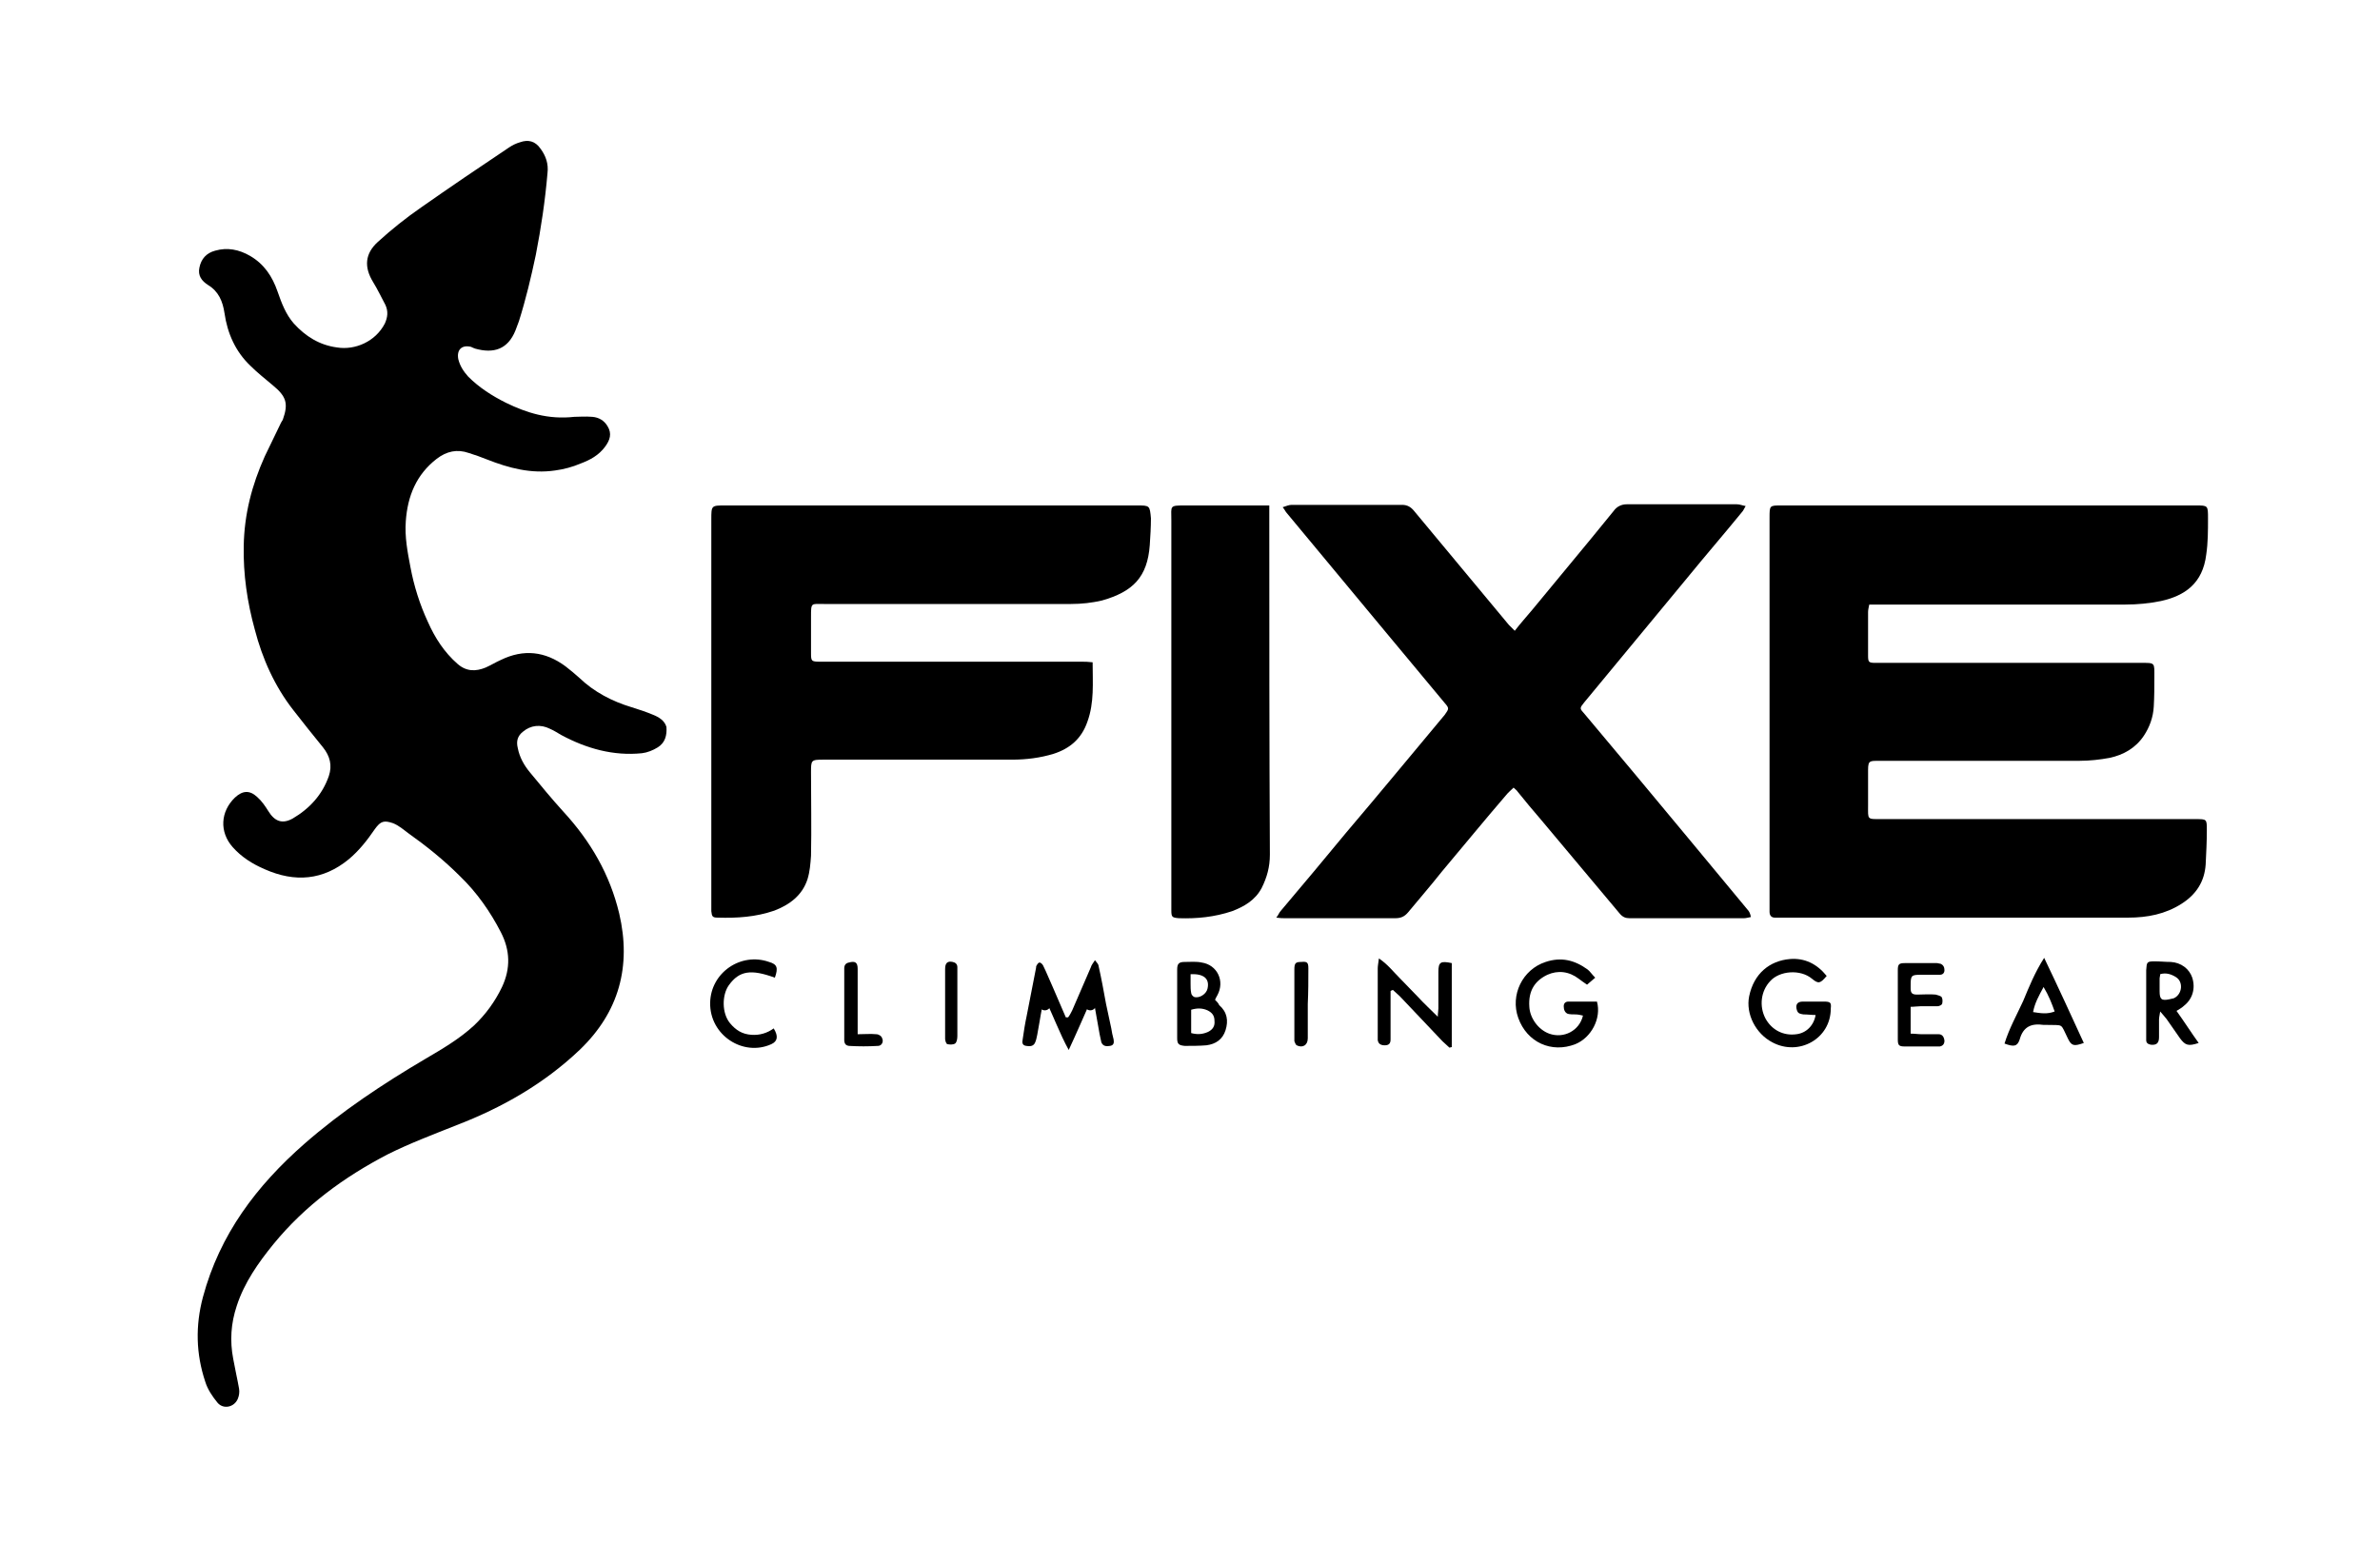
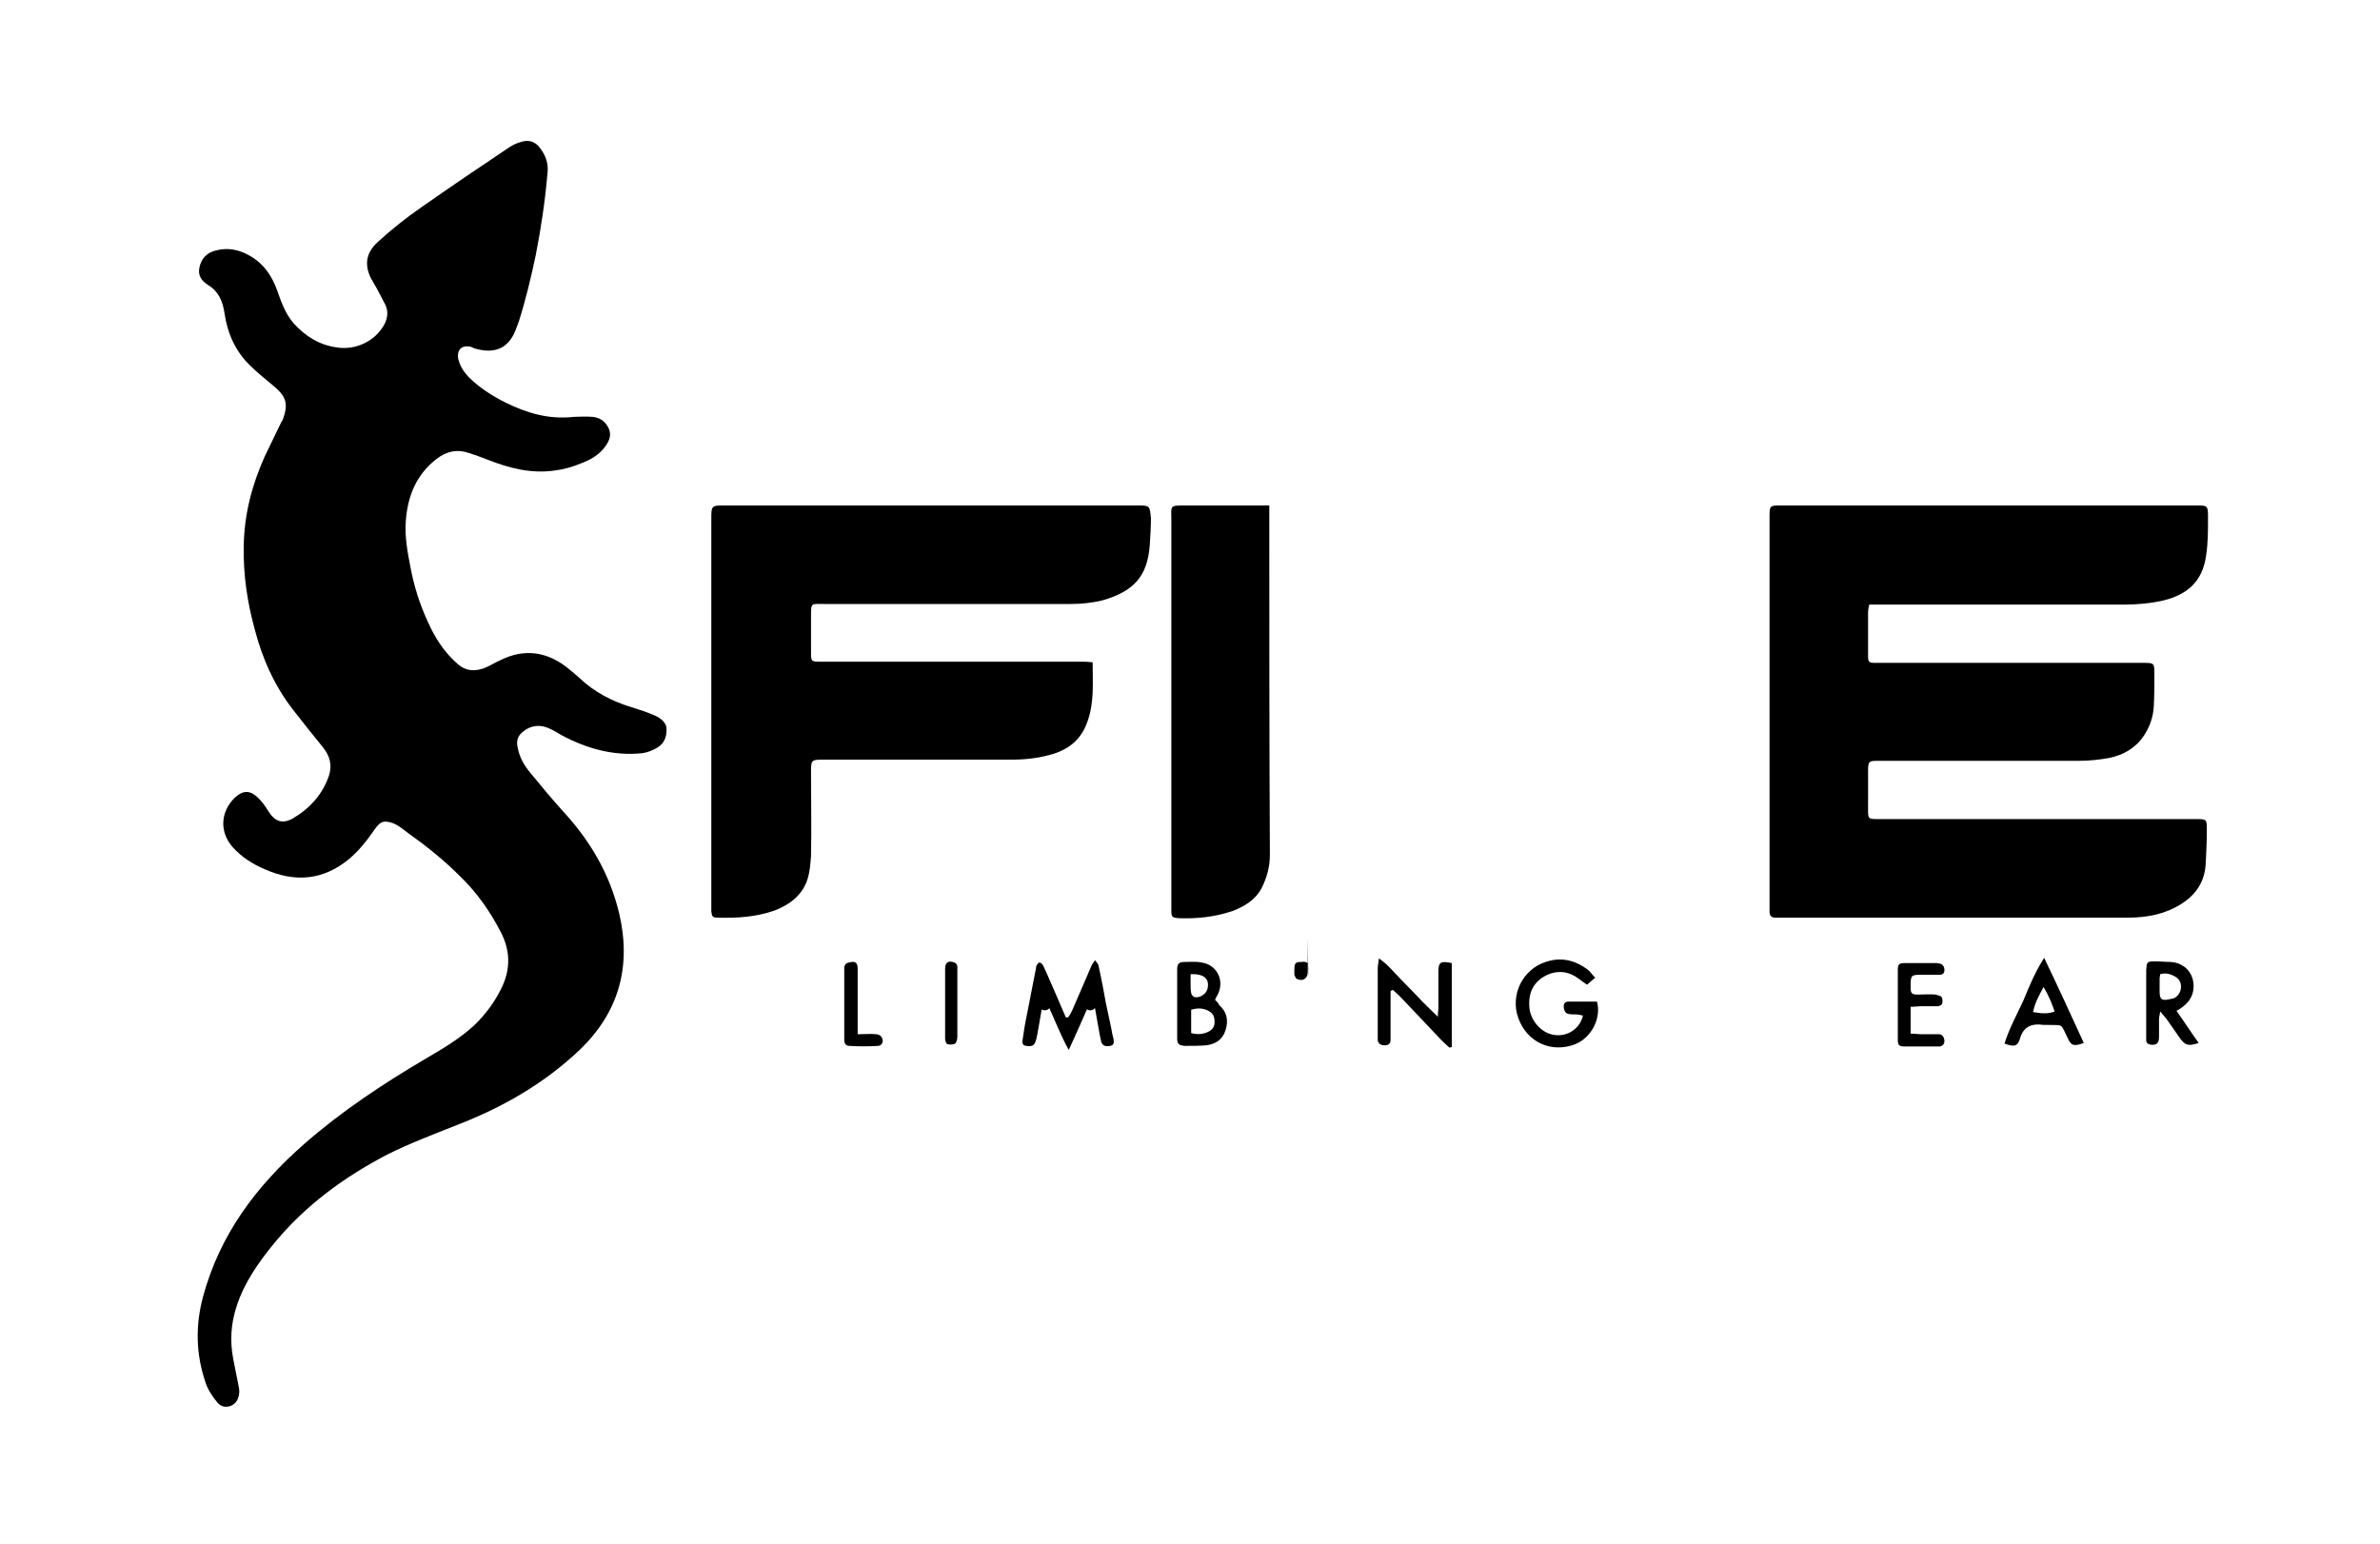
<svg xmlns="http://www.w3.org/2000/svg" version="1.1" id="Calque_1" x="0px" y="0px" viewBox="0 0 408.2 264.9" style="enable-background:new 0 0 408.2 264.9;" xml:space="preserve">
  <style type="text/css">
	.st0{stroke:#000000;stroke-width:2;stroke-linecap:round;stroke-linejoin:round;stroke-miterlimit:10;}
</style>
  <g>
    <g>
      <path d="M195,86.7c-23.5,0-47.1,0-70.6,0c-2.4,0-2.4,0-2.4,2.4c0,22,0,44,0,66c0,0.4,0,0.8,0,1.2c0.1,0.9,0.2,1.1,1.1,1.1    c3.3,0.1,6.5-0.1,9.7-1.2c2.6-1,4.8-2.6,5.7-5.4c0.4-1.3,0.5-2.6,0.6-4c0.1-4.8,0-9.5,0-14.3c0-2.1,0-2.2,2.1-2.2    c10.8,0,21.6,0,32.4,0c2.4,0,4.8-0.3,7.1-1c2.8-0.9,4.8-2.6,5.8-5.5c1.2-3.3,0.9-6.6,0.9-10.2c-0.8-0.1-1.3-0.1-1.9-0.1    c-3.7,0-7.4,0-11.1,0c-11.2,0-22.5,0-33.7,0c-1.6,0-1.6-0.1-1.6-1.6c0-2,0-4,0-6.1c0-2.5,0-2.2,2.2-2.2c14.1,0,28.3,0,42.4,0    c1.8,0,3.6-0.2,5.3-0.6c5.3-1.5,7.8-4,8.2-9.5c0.1-1.5,0.2-3.1,0.2-4.6C197.2,86.7,197.2,86.7,195,86.7z" />
      <path d="M190.6,176.4c-0.3-1.4-0.6-2.8-0.9-4.2c-0.4-2.2-0.8-4.4-1.3-6.6c0-0.2-0.3-0.5-0.6-0.9c-0.3,0.5-0.6,0.8-0.7,1.2    c-1.1,2.5-2.1,4.9-3.2,7.4c-0.2,0.4-0.4,0.8-0.7,1.2c-0.1,0-0.2,0-0.4,0c-0.7-1.7-1.5-3.4-2.2-5.1c-0.6-1.3-1.1-2.6-1.7-3.8    c-0.1-0.2-0.4-0.5-0.6-0.5c-0.2,0-0.4,0.3-0.5,0.5c-0.1,0.1-0.1,0.3-0.1,0.4c-0.5,2.7-1.1,5.5-1.6,8.2c-0.3,1.4-0.5,2.7-0.7,4.1    c-0.1,0.5-0.1,1,0.6,1.1c0.6,0.1,1.2,0.1,1.5-0.5c0.2-0.4,0.3-0.9,0.4-1.4c0.3-1.5,0.5-3,0.8-4.5c0.1-0.5,0.3-0.9,0.5-1.7    c1.5,3,2.5,5.9,4.1,8.8c1.4-3,2.6-5.8,3.8-8.5c0.4,0.5,0.6,0.9,0.7,1.3c0.3,1.5,0.5,3,0.8,4.5c0.1,0.5,0.2,1,0.3,1.4    c0.3,0.7,0.9,0.7,1.5,0.6c0.6-0.1,0.7-0.5,0.6-1.1C190.8,177.6,190.7,177,190.6,176.4z" />
      <path d="M208.4,171.5c0.1-0.3,0.3-0.6,0.4-0.8c1.3-2.4,0-5.2-2.7-5.6c-0.9-0.2-1.9-0.1-2.9-0.1c-1,0-1.3,0.3-1.3,1.3    c0,3.9,0,7.9,0,11.8c0,1,0.3,1.2,1.3,1.3c1.2,0,2.5,0,3.7-0.1c1.6-0.2,2.8-1,3.3-2.6c0.5-1.6,0.3-3.1-1.1-4.3    C209,172.1,208.7,171.8,208.4,171.5z M204.2,168.7c0-0.5,0-1,0-1.6c2.3-0.1,3.3,0.8,2.9,2.5c-0.2,0.9-1.4,1.7-2.3,1.4    c-0.2-0.1-0.5-0.4-0.5-0.7C204.2,169.8,204.2,169.3,204.2,168.7z M207.2,177c-0.9,0.4-1.8,0.5-2.9,0.2c0-1.4,0-2.7,0-4    c1-0.3,1.9-0.3,2.8,0.1c0.8,0.4,1.2,0.9,1.2,1.8C208.4,176,208,176.6,207.2,177z" />
      <path d="M217.7,88.6c0-0.5,0-1,0-1.9c-0.8,0-1.4,0-1.9,0c-4.1,0-8.3,0-12.4,0c-2.9,0-2.5,0-2.5,2.5c0,21.9,0,43.8,0,65.7    c0,0.4,0,0.8,0,1.2c0,1.2,0.1,1.3,1.3,1.4c3.1,0.1,6.1-0.2,9.1-1.2c2.1-0.8,4-1.9,5.1-4c0.9-1.8,1.4-3.6,1.4-5.7    C217.7,127.2,217.7,107.9,217.7,88.6z" />
-       <path d="M128.9,177.5c-1.6-0.1-2.7-0.8-3.7-2c-1.4-1.7-1.4-4.8-0.2-6.5c1.8-2.5,3.8-2.8,7.9-1.3c0.6-1.7,0.4-2.3-1-2.7    c-4.8-1.7-10,1.8-10.1,7c-0.1,5.6,5.7,9.3,10.5,7.1c1.1-0.5,1.2-1.4,0.4-2.7C131.6,177.2,130.3,177.6,128.9,177.5z" />
      <path d="M164.2,165.9c0-0.5-0.3-0.8-0.8-0.9c-0.9-0.2-1.3,0.2-1.3,1.2c0,2,0,4,0,6c0,0,0,0,0,0c0,1,0,2,0,3c0,1,0,2,0,3    c0,0.3,0.2,0.9,0.4,0.9c0.4,0.1,1,0.1,1.3-0.1c0.3-0.2,0.4-0.8,0.4-1.3c0-3.7,0-7.5,0-11.2C164.2,166.3,164.2,166.1,164.2,165.9z" />
      <path d="M112,122.6c-1.2-0.5-2.4-0.9-3.7-1.3c-3.3-1-6.4-2.6-8.9-5c-0.8-0.7-1.6-1.4-2.4-2c-3.5-2.6-7.2-3-11.1-1.1    c-0.9,0.4-1.7,0.9-2.6,1.3c-1.7,0.7-3.3,0.7-4.8-0.6c-2.3-2-3.9-4.5-5.1-7.2c-1.4-3-2.4-6.2-3-9.4c-0.5-2.6-1-5.2-0.8-7.9    c0.3-4.3,1.8-8,5.3-10.7c1.7-1.3,3.5-1.7,5.5-1c1,0.3,2.1,0.7,3.1,1.1c3.8,1.5,7.6,2.5,11.7,1.9c1.5-0.2,3-0.6,4.4-1.2    c1.6-0.6,3.1-1.4,4.2-2.9c0.8-1.1,1.2-2.2,0.4-3.5c-0.6-1-1.5-1.5-2.6-1.6c-1.2-0.1-2.4,0-3.1,0c-4.5,0.5-8.2-0.7-11.7-2.4    c-2.4-1.2-4.6-2.6-6.5-4.5c-0.8-0.9-1.4-1.8-1.7-3c-0.3-1.6,0.6-2.5,2.2-2.1c0.2,0.1,0.4,0.2,0.7,0.3c3.2,0.9,5.6,0.1,6.9-3.1    c0.2-0.5,0.4-1.1,0.6-1.6c1.2-3.8,2.1-7.6,2.9-11.4c0.9-4.6,1.6-9.3,2-14c0.2-1.6-0.3-3-1.2-4.2c-0.9-1.3-2.1-1.6-3.5-1.1    c-0.7,0.2-1.3,0.5-1.9,0.9c-5.1,3.4-10.1,6.8-15.1,10.3c-2.6,1.8-5.1,3.8-7.4,5.9c-2.2,2-2.4,4.3-0.8,6.9c0.8,1.3,1.4,2.6,2.1,3.9    c0.5,1.1,0.4,2.1-0.1,3.2c-1.6,3.1-5.1,4.6-8.2,4.1c-3-0.4-5.4-1.9-7.4-4.1c-1.4-1.6-2.1-3.5-2.8-5.5c-0.9-2.6-2.3-4.7-4.7-6.1    c-1.9-1.1-3.9-1.5-6-0.9c-1.5,0.4-2.4,1.4-2.7,2.9c-0.3,1.4,0.4,2.3,1.5,3c1.8,1.1,2.5,2.8,2.8,4.8c0.5,3.5,1.9,6.6,4.4,9    c1.2,1.2,2.6,2.3,3.9,3.4c2.3,1.9,2.7,3.1,1.7,5.9c-0.1,0.2-0.2,0.3-0.3,0.5c-0.9,1.9-1.9,3.9-2.8,5.8c-2.2,4.9-3.5,9.9-3.6,15.3    c-0.1,4.9,0.6,9.7,1.9,14.4c1.3,5,3.4,9.7,6.6,13.8c1.7,2.2,3.4,4.3,5.1,6.4c1.2,1.5,1.6,3.1,1,4.9c-1.1,3.2-3.3,5.6-6.2,7.3    c-1.8,1-3.1,0.5-4.2-1.3c-0.5-0.8-1.1-1.7-1.9-2.4c-1.3-1.2-2.5-1.1-3.8,0.1c-2.5,2.4-2.7,5.9-0.4,8.5c1.5,1.7,3.4,2.9,5.5,3.8    c5.2,2.3,10,1.9,14.4-1.7c1.8-1.5,3.2-3.3,4.5-5.2c1-1.4,1.6-1.5,3.1-1c1,0.4,1.8,1.1,2.6,1.7c3.1,2.2,6.1,4.6,8.9,7.4    c2.9,2.8,5.2,6.1,7,9.6c1.6,3.1,1.7,6.2,0.2,9.4c-1.2,2.5-2.8,4.7-4.8,6.6c-2.5,2.3-5.4,4-8.3,5.7c-7.3,4.3-14.4,9-20.8,14.6    c-8.2,7.2-14.5,15.5-17.4,26.3c-1.3,4.9-1.2,9.7,0.4,14.5c0.4,1.3,1.2,2.5,2.1,3.6c1,1.2,2.9,0.8,3.5-0.7c0.2-0.5,0.3-1.1,0.2-1.7    c-0.3-1.7-0.7-3.4-1-5.1c-0.6-3.1-0.4-6.1,0.6-9.1c1.3-4,3.7-7.4,6.3-10.6c5.4-6.6,12.1-11.5,19.6-15.4c3.8-1.9,7.8-3.4,11.8-5    c7.8-3,15-7.1,21.1-12.9c6.8-6.5,8.9-14.4,6.8-23.4c-1.6-6.7-4.9-12.4-9.6-17.5c-2-2.2-3.8-4.4-5.7-6.7c-1-1.2-1.8-2.6-2.1-4.2    c-0.3-1.2,0-2.1,0.9-2.8c1.3-1.1,3-1.3,4.6-0.5c0.7,0.3,1.3,0.7,2,1.1c4.3,2.3,8.9,3.6,13.8,3.1c0.9-0.1,1.9-0.5,2.7-1    c1.3-0.8,1.6-2.1,1.5-3.5C114,123.6,113,123,112,122.6z" />
      <path d="M150.3,177.4c-1-0.1-2,0-3.2,0c0-0.9,0-1.5,0-2c0-3.1,0-6.1,0-9.2c0-1.1-0.4-1.4-1.5-1.1c-0.5,0.1-0.8,0.4-0.8,1    c0,0.6,0,1.2,0,1.9c0,3.3,0,6.6,0,9.9c0,0.6-0.1,1.4,0.8,1.5c1.7,0.1,3.3,0.1,5,0c0.6,0,1-0.7,0.7-1.3    C151.2,177.7,150.7,177.4,150.3,177.4z" />
-       <path d="M312.8,171.8c-1.2,0-2.4,0-3.6,0c-1,0-1.3,0.6-1,1.5c0.2,0.6,0.6,0.6,1.1,0.7c0.7,0,1.4,0.1,2.1,0.1    c-0.3,1.8-1.6,3.1-3.3,3.3c-2.2,0.3-4.2-0.7-5.3-2.7c-1.1-2.1-0.8-4.7,0.8-6.4c1.6-1.8,5.2-2.1,7.2-0.4c1.1,0.9,1.4,0.8,2.5-0.5    c-1.7-2.1-3.8-3.1-6.3-2.9c-3.5,0.3-6.2,2.5-7,6.4c-0.6,3,1.1,6.4,4,7.9c4.5,2.4,10-0.6,10-5.8C314.1,172,314,171.8,312.8,171.8z" />
      <path d="M332.5,177.4c-1,0-1.9,0-2.9,0c-0.6,0-1.2-0.1-1.9-0.1c0-1.5,0-3,0-4.6c0.6,0,1.2-0.1,1.7-0.1c1,0,1.9,0,2.9,0    c0.3,0,0.7-0.2,0.8-0.4c0.1-0.4,0.1-0.9-0.1-1.2c-0.2-0.2-0.7-0.3-1-0.4c-1.1-0.1-2.1,0-3.2,0c-0.9,0-1.1-0.3-1.1-1.1    c0-0.1,0-0.3,0-0.4c0-1.8,0.1-1.9,1.8-1.9c1.1,0,2.1,0,3.2,0c0.5,0,0.8-0.3,0.8-0.8c0-0.5-0.2-0.9-0.7-1.1c-0.2,0-0.4-0.1-0.6-0.1    c-1.8,0-3.6,0-5.5,0c-1,0-1.2,0.2-1.2,1.2c0,4,0,8,0,11.9c0,1,0.2,1.2,1.2,1.2c1.9,0,3.7,0,5.6,0c0.1,0,0.3,0,0.4,0    c0.5-0.1,0.8-0.4,0.8-1C333.4,177.7,333,177.4,332.5,177.4z" />
-       <path d="M224.4,166.1c0-1-0.2-1.2-1.2-1.1c-1,0-1.2,0.2-1.2,1.3c0,3.8,0,7.6,0,11.4c0,0.3,0,0.6,0,0.9c0.1,0.2,0.2,0.6,0.4,0.7    c1,0.5,1.9,0,1.9-1.2c0-2,0-3.9,0-5.9C224.4,170.2,224.4,168.1,224.4,166.1z" />
+       <path d="M224.4,166.1c0-1-0.2-1.2-1.2-1.1c-1,0-1.2,0.2-1.2,1.3c0,0.3,0,0.6,0,0.9c0.1,0.2,0.2,0.6,0.4,0.7    c1,0.5,1.9,0,1.9-1.2c0-2,0-3.9,0-5.9C224.4,170.2,224.4,168.1,224.4,166.1z" />
      <path d="M320.6,103.7c0.7,0,1.4,0,2,0c14,0,28,0,41.9,0c2.1,0,4.1-0.2,6.1-0.6c4.1-0.9,7.2-3,7.8-8c0.3-2,0.3-4.1,0.3-6.2    c0-2.2,0-2.2-2.1-2.2c-23.7,0-47.4,0-71.1,0c-2,0-2,0-2,2.1c0,22.2,0,44.4,0,66.6c0,0.3,0,0.7,0,1c0,0.6,0.3,1,0.9,1    c0.4,0,0.8,0,1.2,0c3.8,0,7.6,0,11.4,0c16,0,32,0,48,0c3.3,0,6.4-0.6,9.2-2.4c2.5-1.6,3.9-3.8,4.1-6.7c0.1-2,0.2-3.9,0.2-5.9    c0-1.9,0-1.9-1.9-1.9c-8.9,0-17.9,0-26.8,0c-9.1,0-18.2,0-27.2,0c-2.4,0-2.2,0.1-2.2-2.3c0-1.8,0-3.6,0-5.3c0-2.5-0.1-2.4,2.3-2.4    c11.3,0,22.7,0,34,0c1.7,0,3.5-0.2,5.1-0.5c2.4-0.5,4.5-1.7,5.9-3.8c1-1.5,1.6-3.2,1.7-5c0.1-1.7,0.1-3.4,0.1-5    c0-2.6,0.2-2.5-2.4-2.5c-14.7,0-29.4,0-44.1,0c-0.4,0-0.9,0-1.3,0c-1.2,0-1.3-0.1-1.3-1.3c0-2.5,0-4.9,0-7.4    C320.4,104.6,320.5,104.2,320.6,103.7z" />
-       <path d="M299.7,156c-3.4-4.1-6.8-8.2-10.2-12.3c-5.9-7.1-11.8-14.2-17.7-21.2c-0.9-1-0.9-1-0.1-2c5.9-7.1,11.8-14.3,17.7-21.4    c3.1-3.8,6.3-7.5,9.4-11.3c0.2-0.2,0.3-0.5,0.6-1c-0.6-0.1-1-0.3-1.5-0.3c-6.3,0-12.6,0-18.9,0c-0.9,0-1.7,0.4-2.2,1.1    c-1.3,1.6-2.7,3.3-4,4.9c-3.3,4-6.7,8.1-10,12.1c-1,1.2-2,2.3-3,3.6c-0.4-0.4-0.7-0.7-1-1c-5.4-6.5-10.9-13.1-16.3-19.6    c-0.5-0.6-1.1-1-2-1c-6.3,0-12.7,0-19,0c-0.4,0-0.9,0.2-1.5,0.4c0.4,0.5,0.5,0.8,0.7,1c5.2,6.3,10.5,12.6,15.7,18.9    c3.8,4.6,7.6,9.1,11.4,13.7c0.8,0.9,0.7,1,0,2c-5.6,6.7-11.2,13.5-16.9,20.2c-3.7,4.5-7.4,8.9-11.2,13.4c-0.3,0.3-0.4,0.7-0.8,1.2    c0.7,0.1,1.1,0.1,1.5,0.1c6.3,0,12.6,0,18.9,0c1,0,1.6-0.3,2.2-1c1.9-2.3,3.9-4.6,5.8-7c3.7-4.4,7.3-8.8,11-13.1    c0.4-0.5,0.8-0.8,1.3-1.3c0.3,0.3,0.6,0.5,0.7,0.7c1.3,1.6,2.6,3.2,4,4.8c4.5,5.4,9,10.7,13.5,16.1c0.5,0.6,1,0.8,1.7,0.8    c6.5,0,13.1,0,19.6,0c0.3,0,0.7-0.1,1.2-0.2C300.2,156.7,300,156.3,299.7,156z" />
      <path d="M246.7,166.7c0,2.1,0,4.2,0,6.3c0,0.4-0.1,0.8-0.1,1.4c-1.3-1.3-2.4-2.3-3.4-3.4c-1.1-1.1-2.1-2.2-3.2-3.3    c-1.1-1.1-2-2.3-3.5-3.3c-0.1,0.8-0.2,1.3-0.2,1.7c0,3.8,0,7.6,0,11.4c0,0.3,0,0.6,0,0.9c0.1,0.7,0.6,0.9,1.2,0.9c0.7,0,1-0.3,1-1    c0-0.9,0-1.7,0-2.6c0-1.9,0-3.8,0-5.7c0.1-0.1,0.2-0.1,0.4-0.2c0.4,0.4,0.8,0.7,1.2,1.1c2.5,2.6,4.9,5.2,7.3,7.7    c0.4,0.4,0.8,0.7,1.2,1.1c0.1,0,0.3-0.1,0.4-0.1c0-4.8,0-9.6,0-14.4C247.1,164.8,246.7,165,246.7,166.7z" />
      <path d="M269,171.8c-0.5,0-0.8,0.3-0.8,0.8c0,0.6,0.2,1.1,0.7,1.3c0.4,0.1,0.9,0.1,1.3,0.1c0.4,0,0.9,0.1,1.3,0.2    c-0.6,2.6-3.3,4-5.8,3.1c-1.9-0.7-3.3-2.7-3.4-4.6c-0.2-2.8,1-4.5,3.1-5.5c1.8-0.8,3.7-0.6,5.4,0.7c0.4,0.3,0.8,0.6,1.4,1    c0.5-0.4,0.9-0.8,1.4-1.2c-0.6-0.6-0.9-1.1-1.3-1.4c-2.2-1.6-4.5-2.2-7.2-1.3c-4,1.3-6.1,5.7-4.7,9.6c1.5,4.2,5.7,6.1,9.8,4.5    c2.7-1.1,4.5-4.4,3.7-7.3C272.4,171.8,270.7,171.8,269,171.8z" />
    </g>
    <g>
      <path d="M373.3,173.4c0.5-0.3,1-0.6,1.3-0.9c1.4-1.1,2-2.9,1.4-4.8c-0.5-1.5-1.9-2.6-3.7-2.7c-0.9,0-1.8-0.1-2.7-0.1    c-1.4,0-1.4,0.1-1.5,1.5c0,3.5,0,7.1,0,10.6c0,0.5,0,1,0,1.4c0,0.5,0.3,0.7,0.8,0.8c1,0.1,1.4-0.3,1.4-1.3c0-1,0-2,0-3    c0-0.4,0.1-0.7,0.2-1.4c0.5,0.6,0.8,0.9,1.1,1.3c0.8,1.1,1.5,2.2,2.3,3.3c0.9,1.2,1.4,1.4,3.2,0.8    C375.8,177.1,374.6,175.2,373.3,173.4z M372.1,171.4c-1.4,0.3-1.7,0-1.7-1.4c0-0.7,0-1.4,0-2.2c0-0.2,0.1-0.4,0.1-0.7    c1-0.3,1.9,0,2.7,0.5c1.3,0.8,1.1,2.9-0.3,3.6C372.7,171.3,372.4,171.3,372.1,171.4z" />
    </g>
    <path class="st0" d="M179.2,171.3c0,0.3,0,0.7,0,1" />
    <path class="st0" d="M187,171.3c0,0.3,0,0.7,0,1" />
    <g>
      <path d="M350.6,164.3c-1.6,2.5-2.6,5-3.6,7.4c-1.1,2.4-2.4,4.7-3.2,7.3c1.6,0.6,2.2,0.5,2.6-0.7c0.6-2.2,2-2.8,4.1-2.5    c0.1,0,0.3,0,0.4,0c3.2,0.1,2.4-0.4,3.8,2.4c0.6,1.2,1,1.3,2.7,0.7C355.2,174.1,353,169.3,350.6,164.3z M348.7,173.6    c0.3-1.6,1-2.8,1.8-4.3c0.9,1.5,1.4,2.8,1.9,4.2C351.1,174,350,173.8,348.7,173.6z" />
      <path d="M350.5,169.6c0,0.1,0,0.3,0,0.4C350.5,169.9,350.5,169.7,350.5,169.6z" />
    </g>
  </g>
</svg>